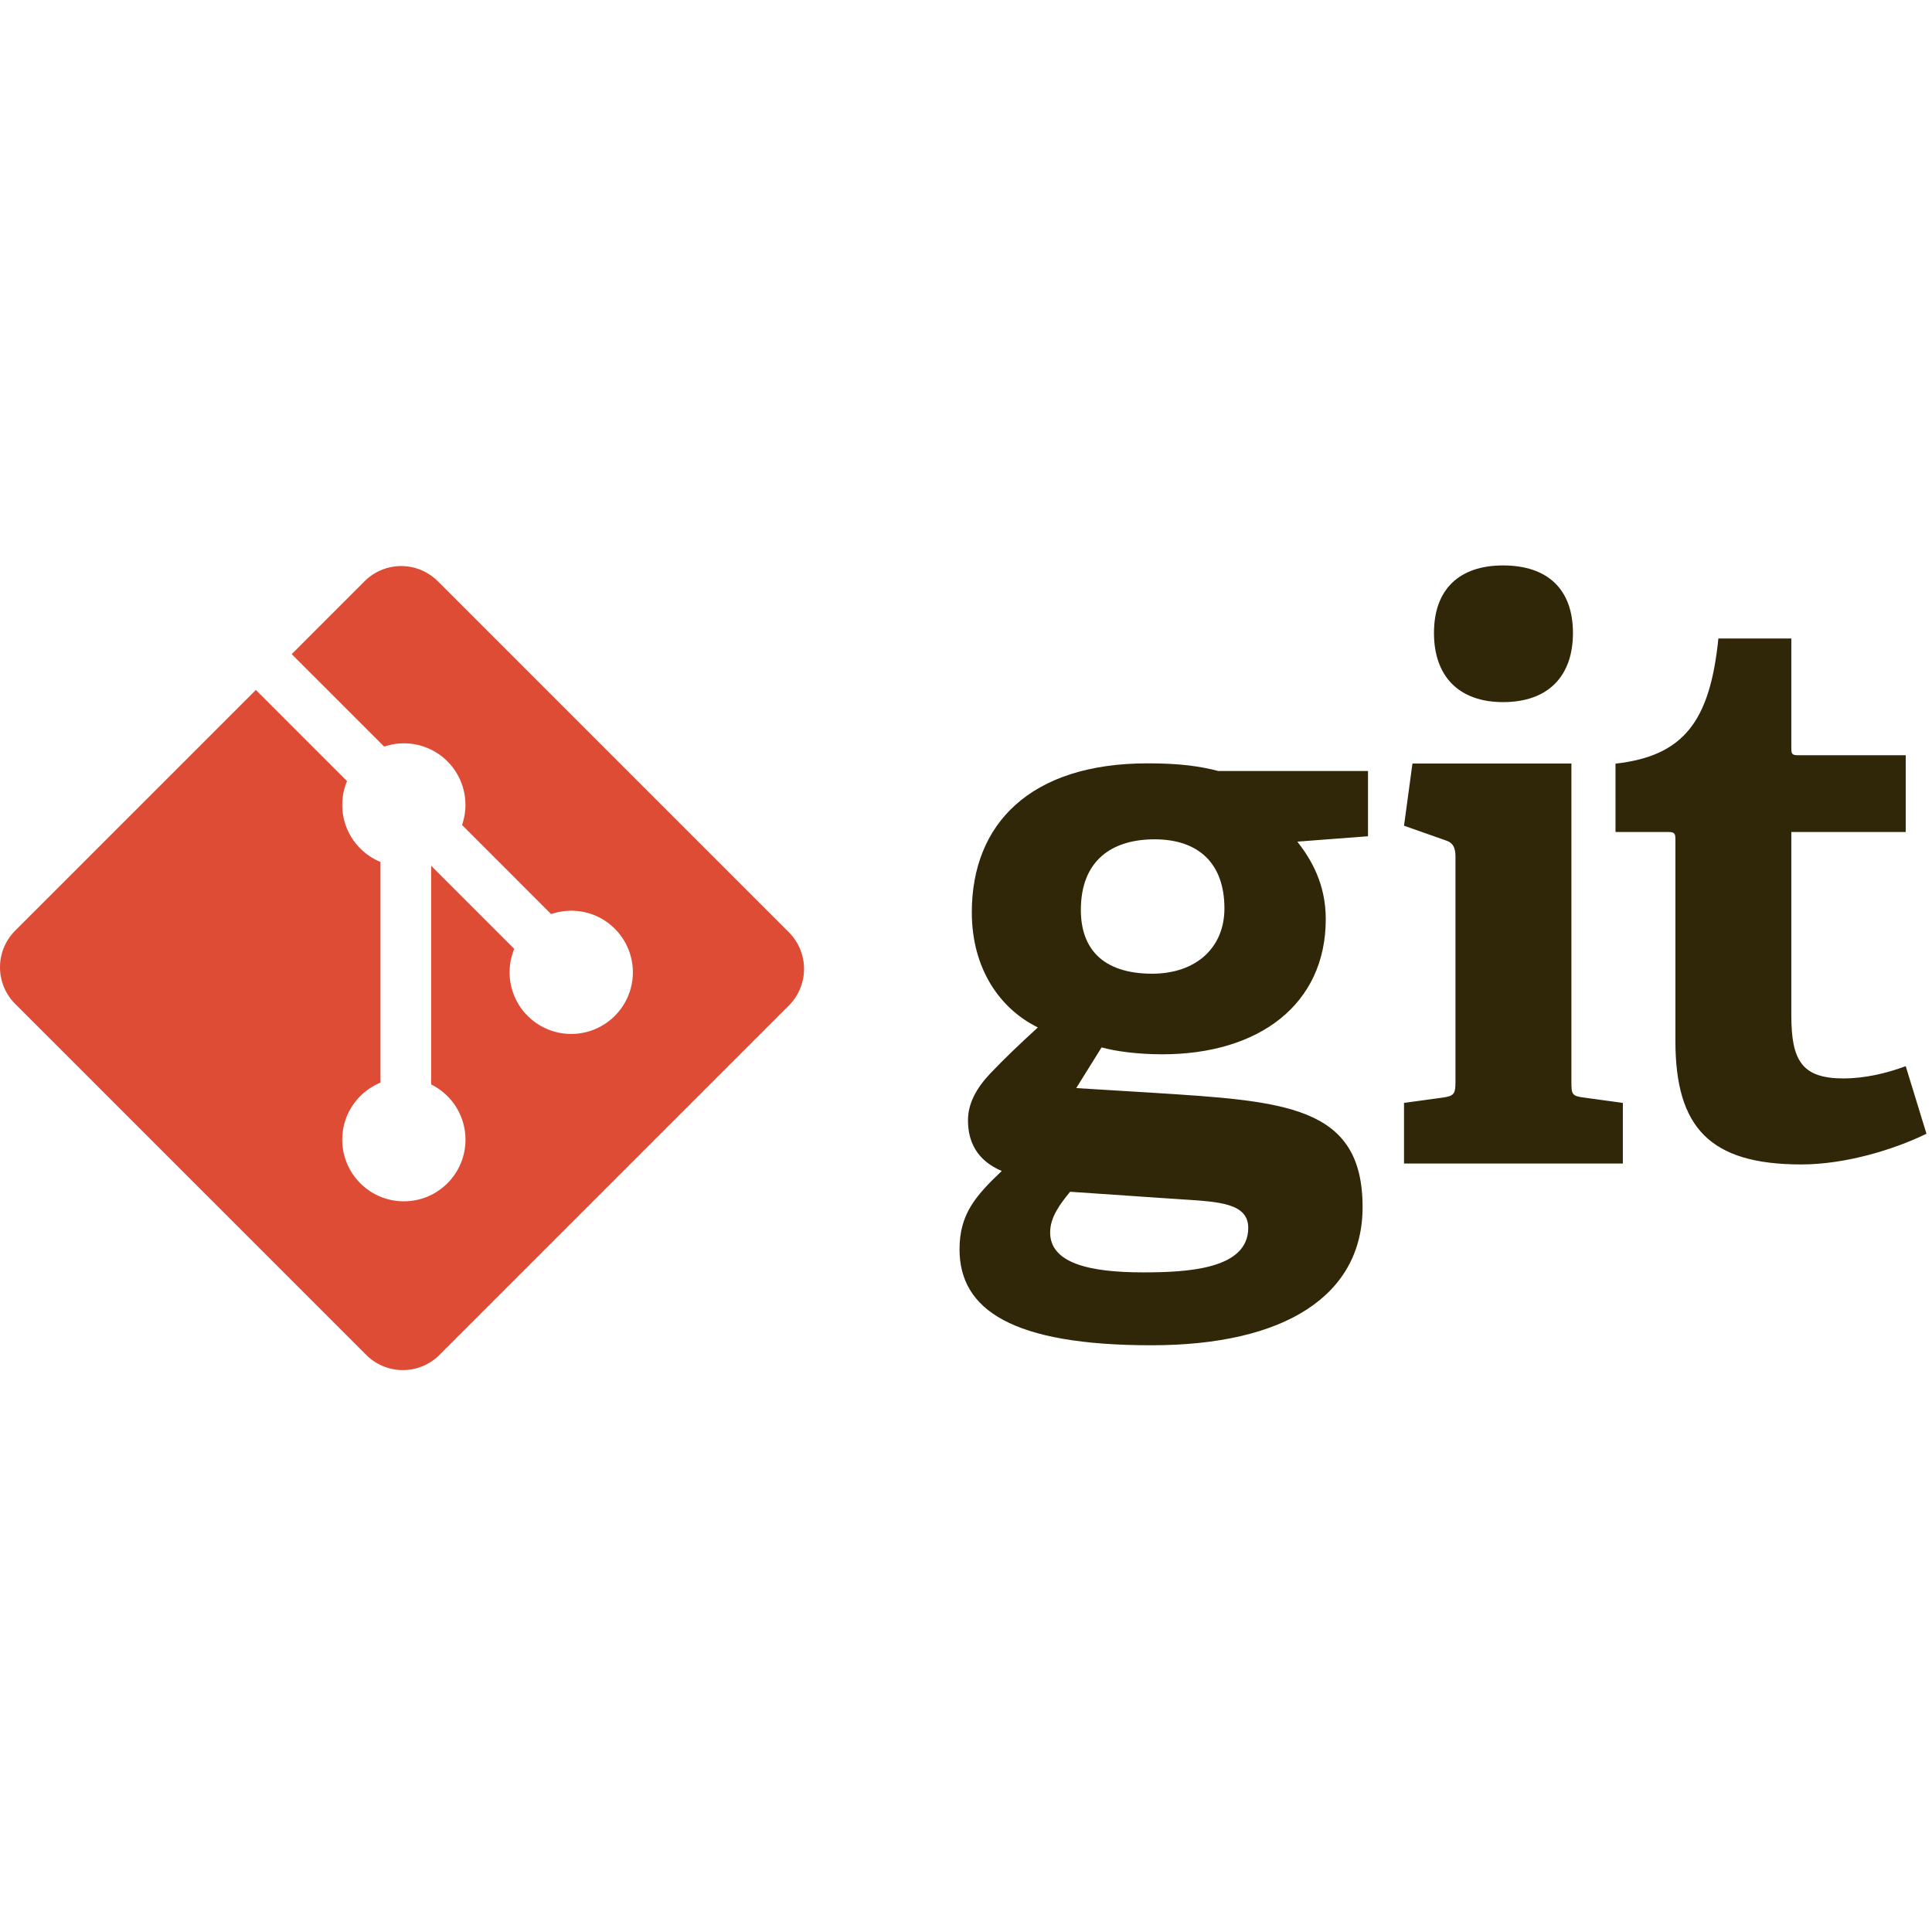
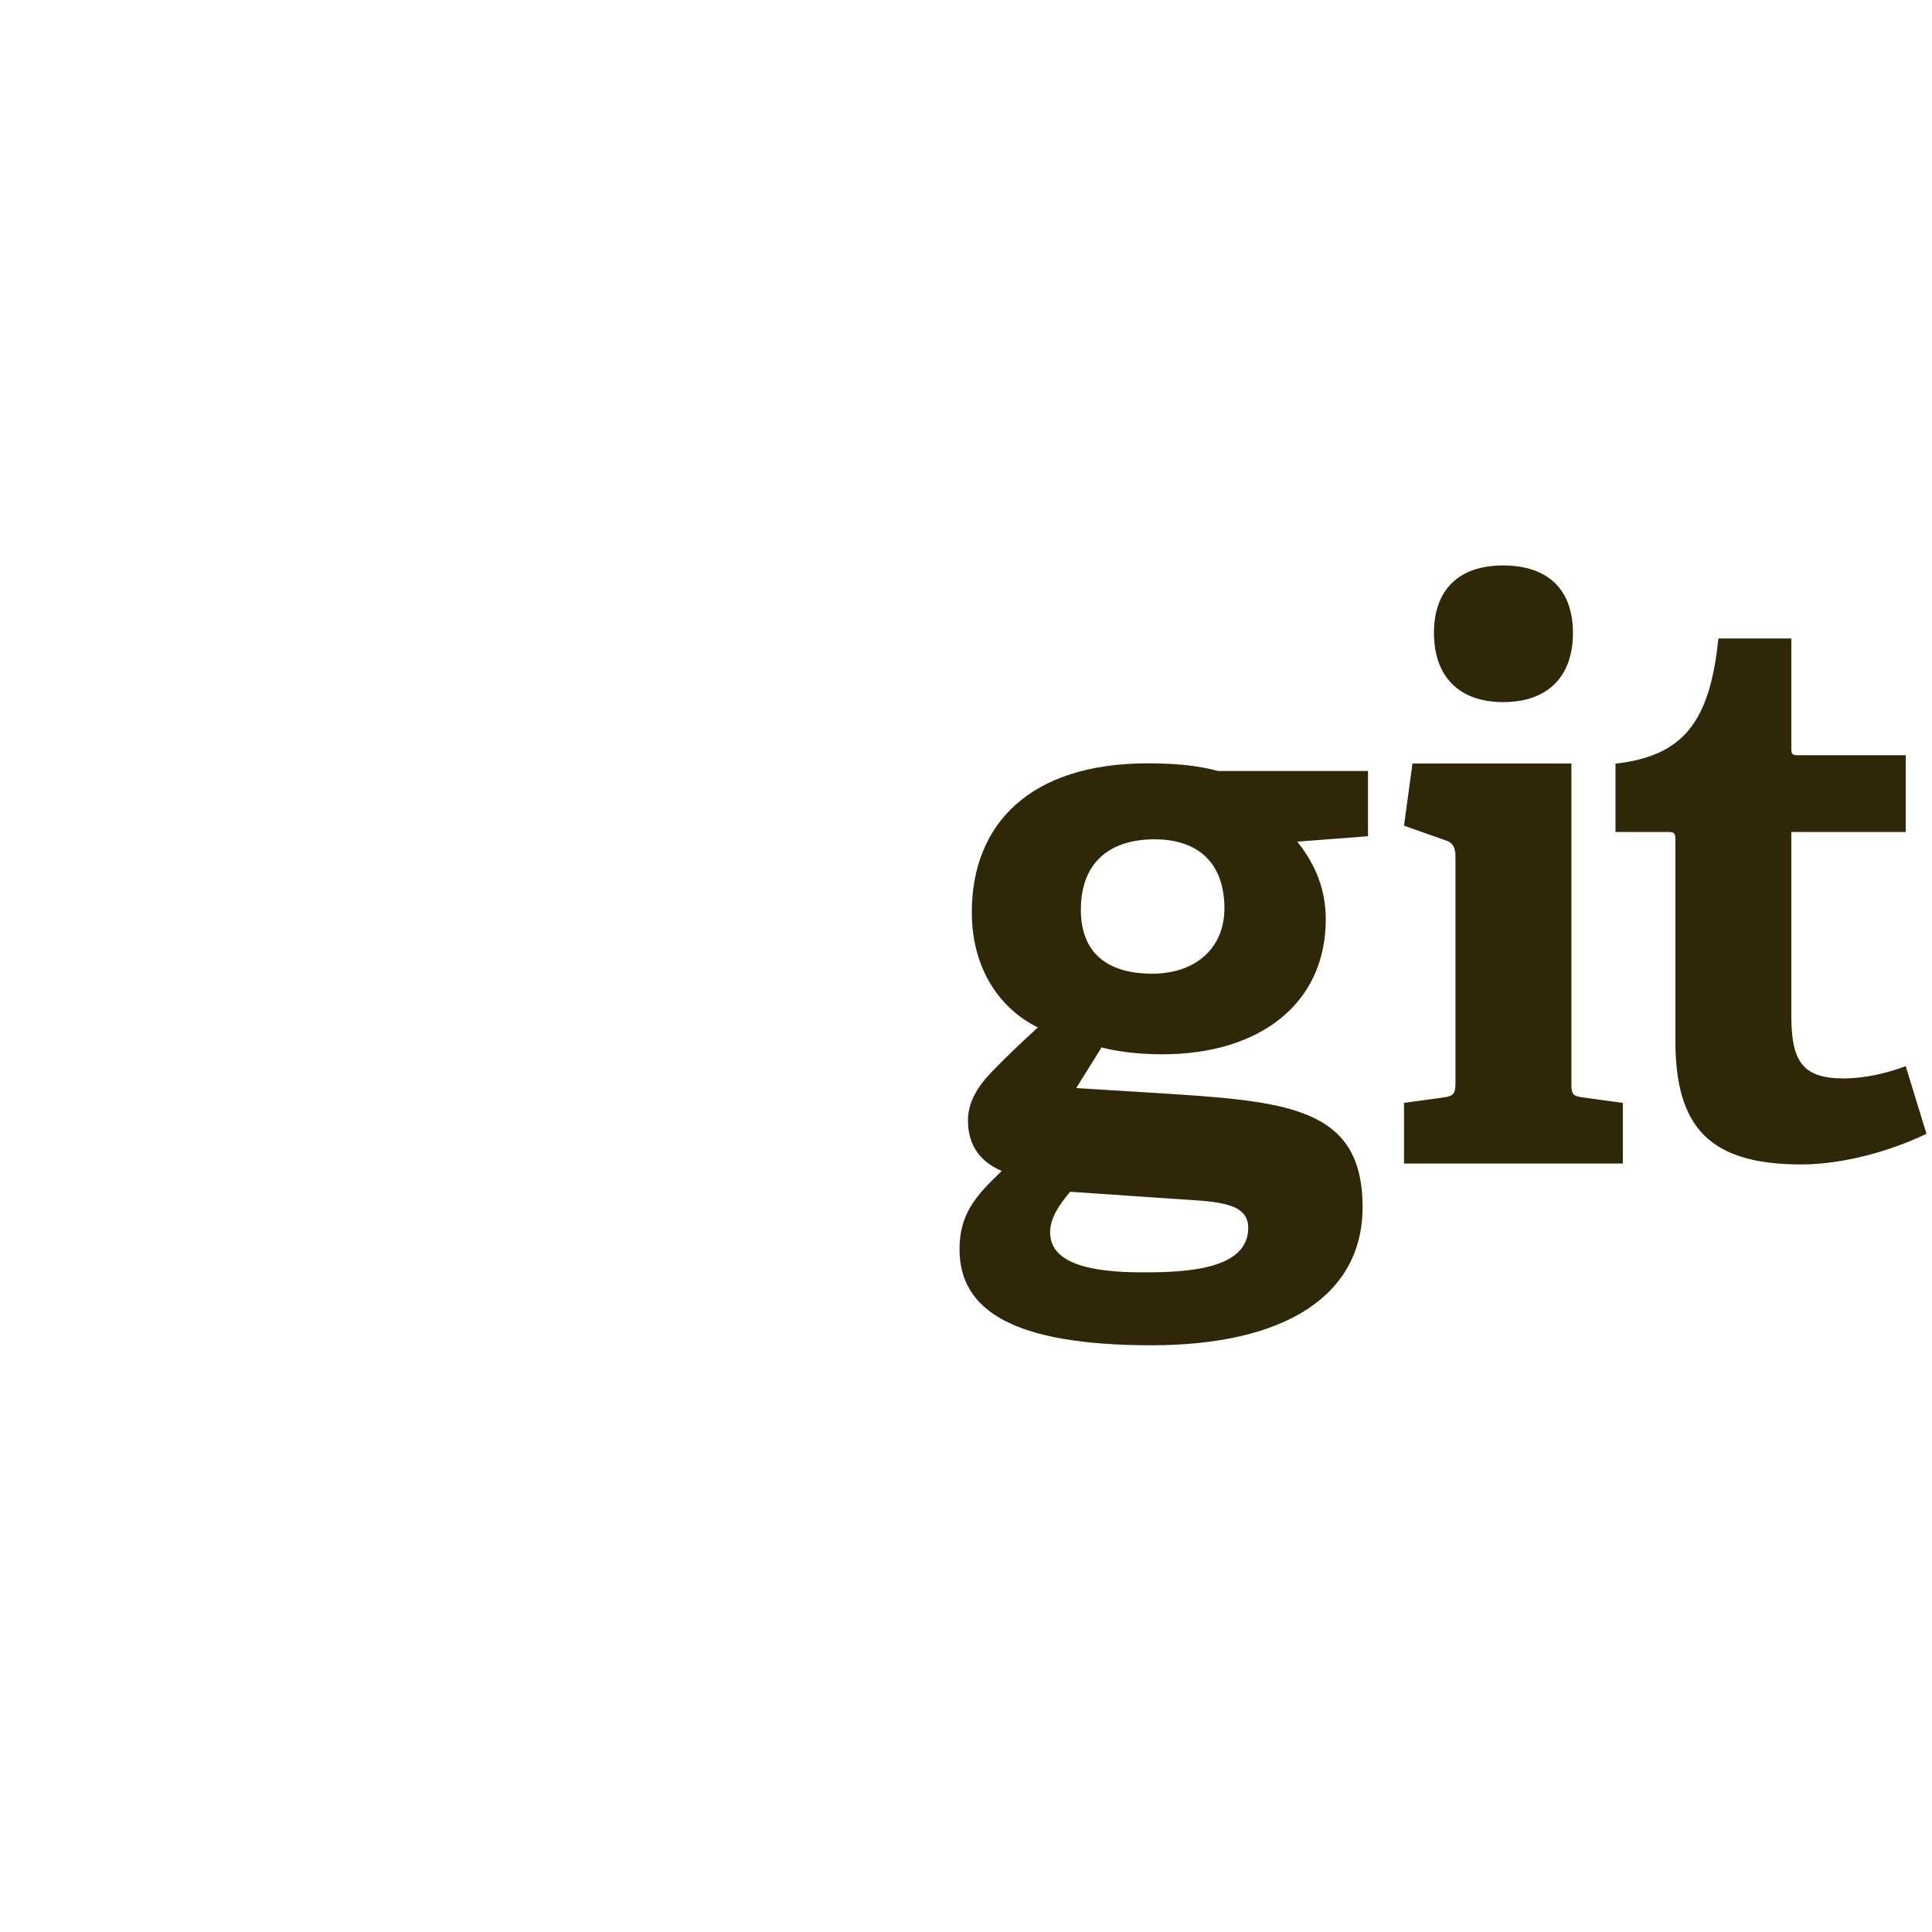
<svg xmlns="http://www.w3.org/2000/svg" width="45" height="45" viewBox="0 0 256 108" class="size-full aspect-square object-cover">
  <path fill="#2F2707" d="M152.984 37.214c-5.597 0-9.765 2.748-9.765 9.362c0 4.983 2.747 8.443 9.463 8.443c5.693 0 9.56-3.355 9.56-8.65c0-6-3.46-9.155-9.258-9.155m-11.19 46.701c-1.325 1.625-2.645 3.353-2.645 5.39c0 4.067 5.186 5.291 12.31 5.291c5.9 0 13.938-.414 13.938-5.9c0-3.261-3.867-3.462-8.753-3.768zm30.113-46.394c1.828 2.34 3.764 5.597 3.764 10.276c0 11.292-8.851 17.904-21.667 17.904c-3.259 0-6.209-.406-8.038-.914l-3.359 5.39l9.969.61c17.602 1.122 27.975 1.632 27.975 15.157c0 11.702-10.272 18.311-27.975 18.311c-18.413 0-25.433-4.68-25.433-12.716c0-4.578 2.035-7.015 5.596-10.378c-3.358-1.419-4.476-3.961-4.476-6.71c0-2.24 1.118-4.273 2.952-6.208c1.83-1.93 3.864-3.865 6.306-6.103c-4.984-2.442-8.75-7.732-8.75-15.262c0-11.697 7.733-19.731 23.295-19.731c4.376 0 7.022.402 9.362 1.017h19.84v8.644zm27.259-18.487c-5.8 0-9.157-3.36-9.157-9.161c0-5.793 3.356-8.95 9.157-8.95c5.9 0 9.258 3.157 9.258 8.95c0 5.801-3.357 9.161-9.258 9.161M186.04 80.171v-8.033l5.19-.71c1.425-.205 1.627-.509 1.627-2.038V39.48c0-1.116-.304-1.832-1.325-2.134l-5.492-1.935l1.118-8.238h21.061V69.39c0 1.63.098 1.833 1.629 2.039l5.188.71v8.032zm69.227-3.944c-4.376 2.135-10.785 4.068-16.586 4.068c-12.106 0-16.682-4.878-16.682-16.38V37.264c0-.61 0-1.017-.817-1.017h-7.12V27.19c8.955-1.02 12.513-5.496 13.632-16.585h9.666v14.45c0 .71 0 1.017.815 1.017h14.343v10.173H237.36v24.313c0 6.002 1.426 8.34 6.917 8.34c2.852 0 5.799-.71 8.24-1.626z" />
-   <path fill="#DE4C36" d="M104.529 49.53L58.013 3.017a6.86 6.86 0 0 0-9.703 0l-9.659 9.66l12.253 12.252a8.15 8.15 0 0 1 8.383 1.953a8.16 8.16 0 0 1 1.936 8.434L73.03 47.125c2.857-.984 6.154-.347 8.435 1.938a8.16 8.16 0 0 1 0 11.545a8.164 8.164 0 0 1-13.324-8.88L57.129 40.716l-.001 28.98a8.3 8.3 0 0 1 2.159 1.544a8.164 8.164 0 0 1 0 11.547c-3.19 3.19-8.36 3.19-11.545 0a8.164 8.164 0 0 1 2.672-13.328v-29.25a8.1 8.1 0 0 1-2.672-1.782c-2.416-2.413-2.997-5.958-1.759-8.925l-12.078-12.08L2.011 49.314a6.863 6.863 0 0 0 0 9.706l46.516 46.514a6.86 6.86 0 0 0 9.703 0l46.299-46.297a6.866 6.866 0 0 0 0-9.707" />
</svg>